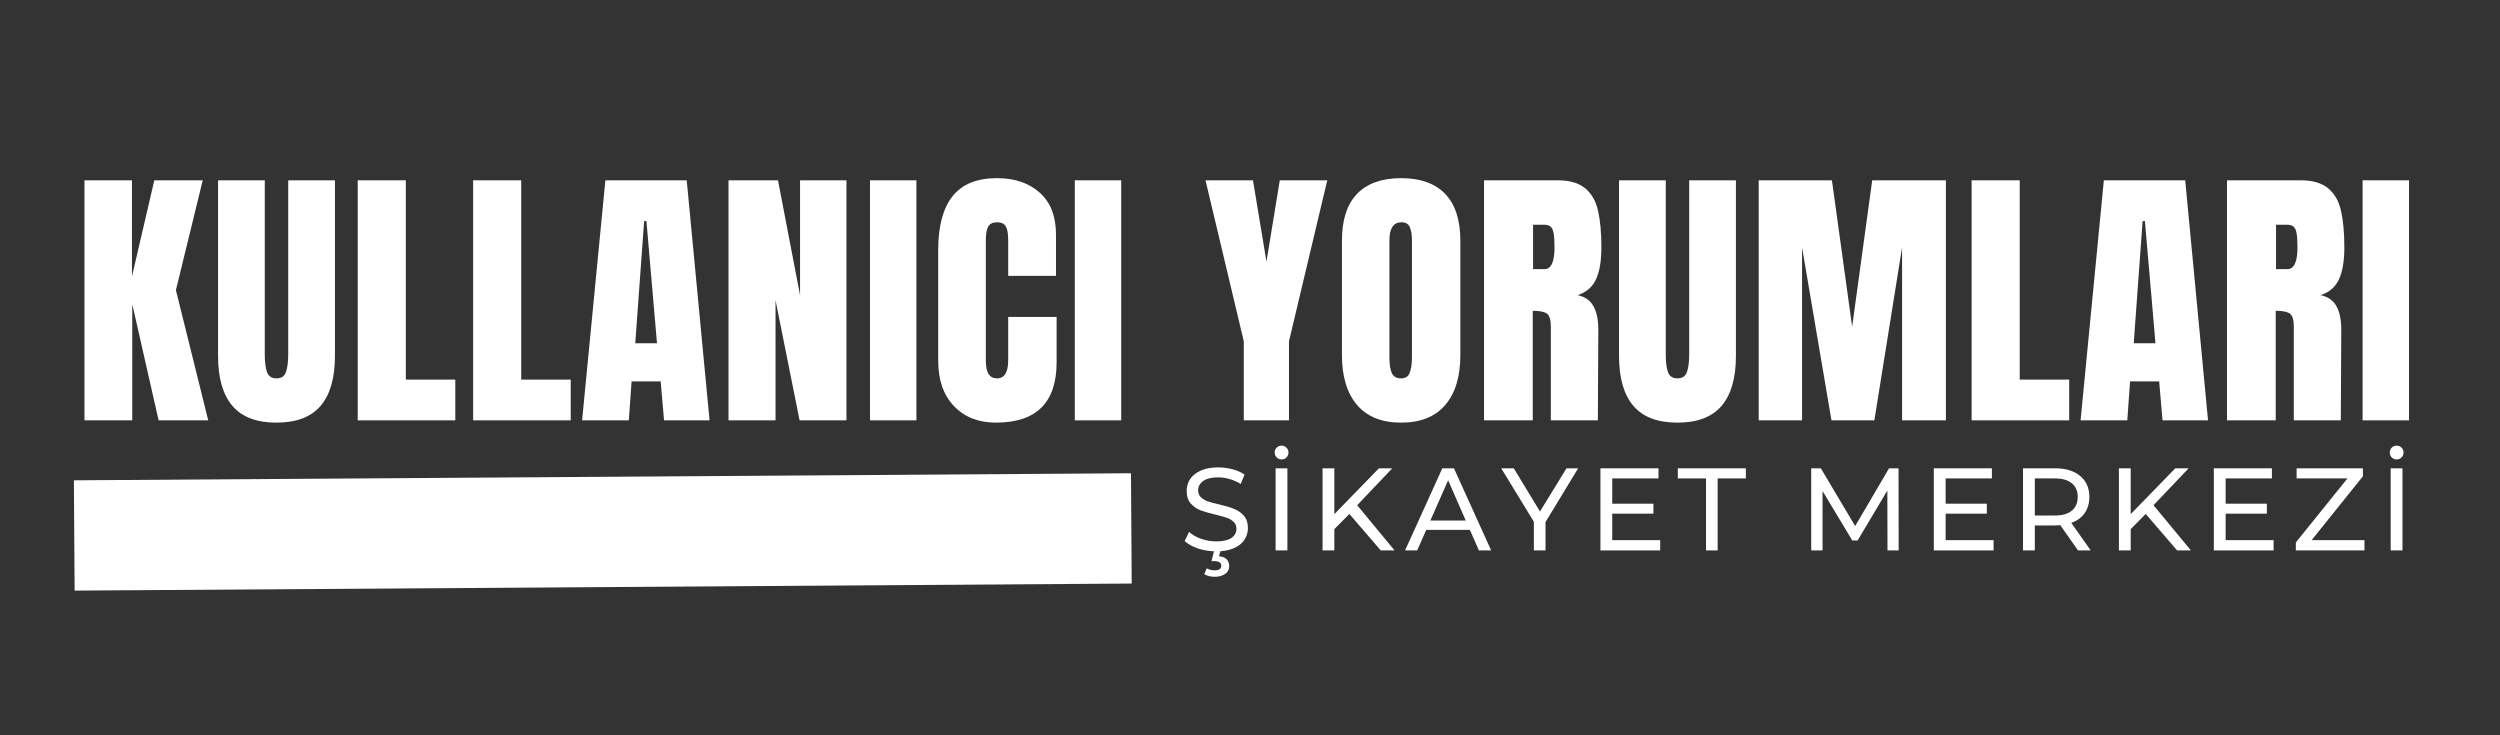
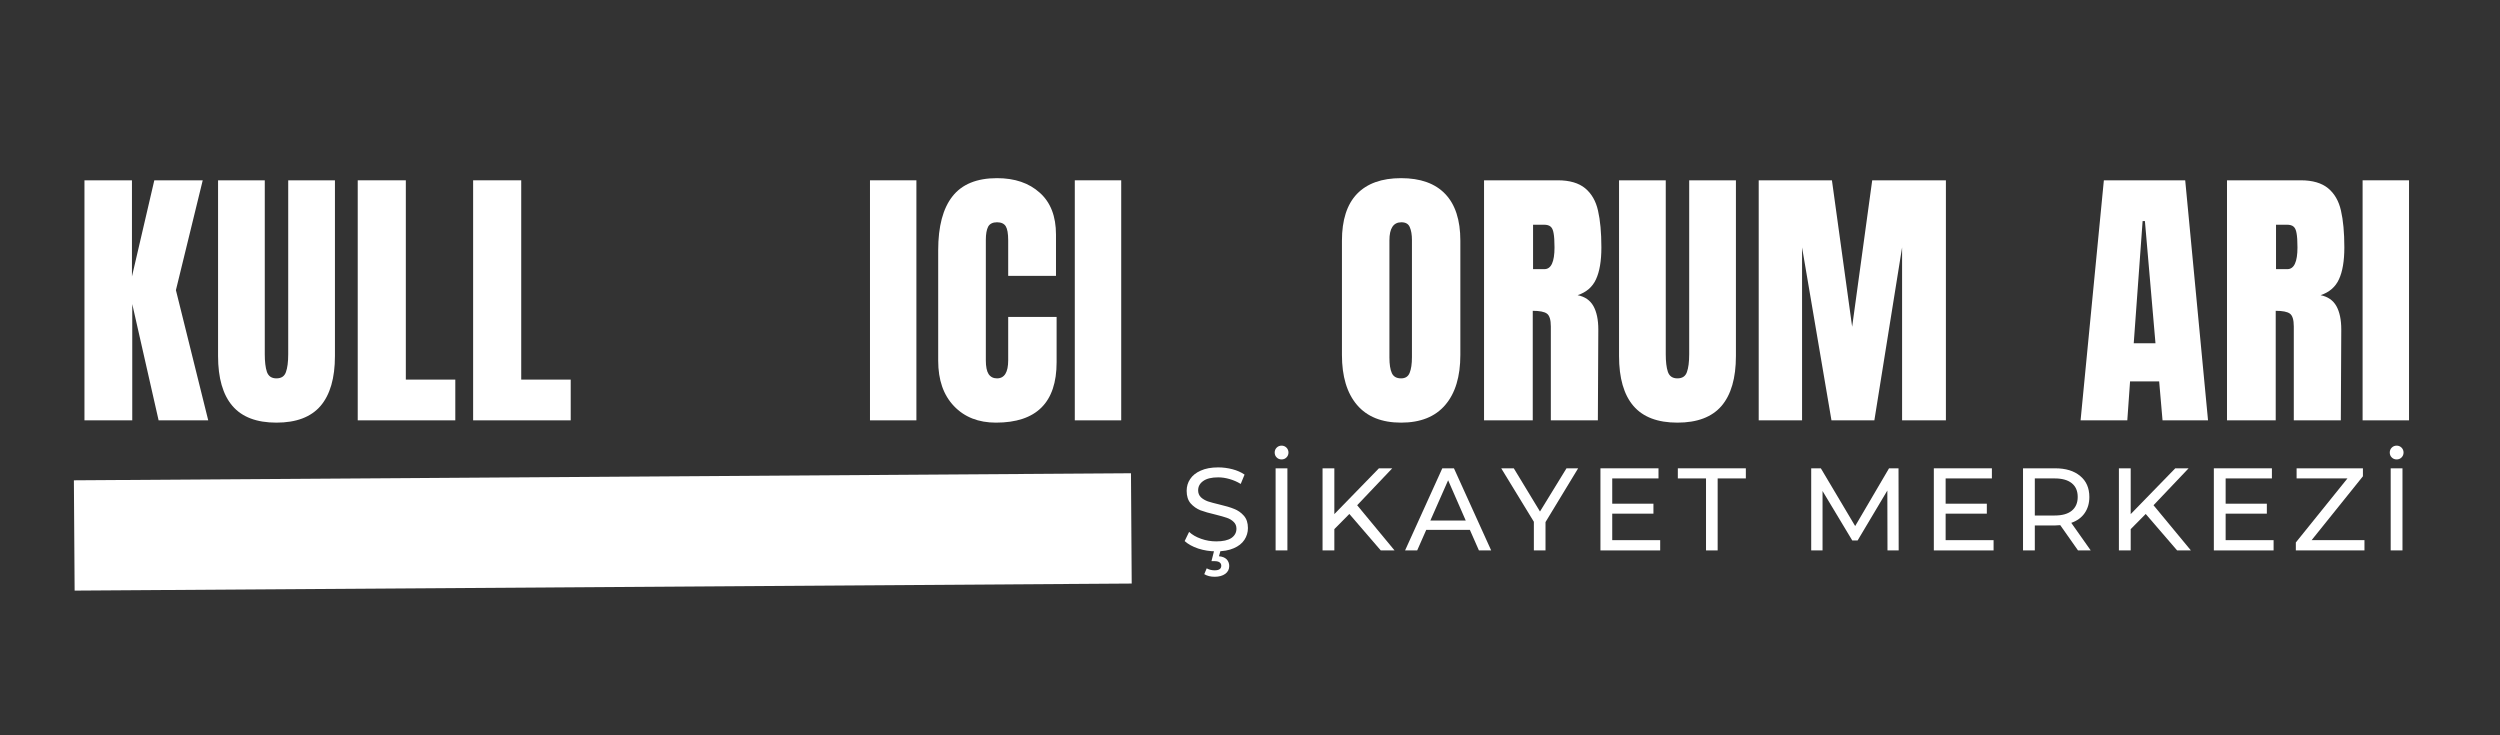
<svg xmlns="http://www.w3.org/2000/svg" width="340" zoomAndPan="magnify" viewBox="0 0 255 75" height="100" preserveAspectRatio="xMidYMid meet" version="1.0">
  <rect x="0" y="0" width="255" height="75" fill="#333333" stroke="none" />
  <defs>
    <g />
  </defs>
  <path stroke-linecap="butt" transform="matrix(0.75, -0.005, 0.005, 0.75, 7.537, 48.992)" fill="none" stroke-linejoin="miter" d="M -0.001 7.5 L 143.763 7.498 " stroke="#ffffff" stroke-width="15" stroke-opacity="1" stroke-miterlimit="4" />
  <g fill="#ffffff" fill-opacity="1">
    <g transform="translate(7.537, 42.875)">
      <g>
        <path d="M 1.078 0 L 1.078 -24.484 L 5.922 -24.484 L 5.922 -14.672 L 8.203 -24.484 L 13.141 -24.484 L 10.406 -13.281 L 13.703 0 L 8.641 0 L 5.953 -11.859 L 5.953 0 Z M 1.078 0 " />
      </g>
    </g>
  </g>
  <g fill="#ffffff" fill-opacity="1">
    <g transform="translate(21.445, 42.875)">
      <g>
        <path d="M 6.75 0.234 C 4.738 0.234 3.242 -0.332 2.266 -1.469 C 1.285 -2.613 0.797 -4.312 0.797 -6.562 L 0.797 -24.484 L 5.562 -24.484 L 5.562 -6.75 C 5.562 -5.977 5.633 -5.375 5.781 -4.938 C 5.938 -4.5 6.258 -4.281 6.75 -4.281 C 7.25 -4.281 7.57 -4.492 7.719 -4.922 C 7.875 -5.348 7.953 -5.957 7.953 -6.75 L 7.953 -24.484 L 12.719 -24.484 L 12.719 -6.562 C 12.719 -4.312 12.227 -2.613 11.25 -1.469 C 10.27 -0.332 8.77 0.234 6.75 0.234 Z M 6.75 0.234 " />
      </g>
    </g>
  </g>
  <g fill="#ffffff" fill-opacity="1">
    <g transform="translate(35.41, 42.875)">
      <g>
        <path d="M 1.078 0 L 1.078 -24.484 L 5.984 -24.484 L 5.984 -4.156 L 11.031 -4.156 L 11.031 0 Z M 1.078 0 " />
      </g>
    </g>
  </g>
  <g fill="#ffffff" fill-opacity="1">
    <g transform="translate(47.181, 42.875)">
      <g>
        <path d="M 1.078 0 L 1.078 -24.484 L 5.984 -24.484 L 5.984 -4.156 L 11.031 -4.156 L 11.031 0 Z M 1.078 0 " />
      </g>
    </g>
  </g>
  <g fill="#ffffff" fill-opacity="1">
    <g transform="translate(58.952, 42.875)">
      <g>
-         <path d="M 0.422 0 L 2.797 -24.484 L 11.094 -24.484 L 13.422 0 L 8.781 0 L 8.438 -3.969 L 5.469 -3.969 L 5.188 0 Z M 5.844 -7.859 L 8.062 -7.859 L 6.984 -20.328 L 6.75 -20.328 Z M 5.844 -7.859 " />
-       </g>
+         </g>
    </g>
  </g>
  <g fill="#ffffff" fill-opacity="1">
    <g transform="translate(73.23, 42.875)">
      <g>
-         <path d="M 1.078 0 L 1.078 -24.484 L 6.125 -24.484 L 8.375 -12.766 L 8.375 -24.484 L 13.109 -24.484 L 13.109 0 L 8.328 0 L 5.875 -12.25 L 5.875 0 Z M 1.078 0 " />
-       </g>
+         </g>
    </g>
  </g>
  <g fill="#ffffff" fill-opacity="1">
    <g transform="translate(87.879, 42.875)">
      <g>
        <path d="M 0.859 0 L 0.859 -24.484 L 5.594 -24.484 L 5.594 0 Z M 0.859 0 " />
      </g>
    </g>
  </g>
  <g fill="#ffffff" fill-opacity="1">
    <g transform="translate(94.805, 42.875)">
      <g>
        <path d="M 6.781 0.234 C 5 0.234 3.57 -0.328 2.5 -1.453 C 1.426 -2.578 0.891 -4.117 0.891 -6.078 L 0.891 -17.359 C 0.891 -19.785 1.375 -21.613 2.344 -22.844 C 3.312 -24.082 4.828 -24.703 6.891 -24.703 C 8.703 -24.703 10.156 -24.207 11.25 -23.219 C 12.352 -22.238 12.906 -20.816 12.906 -18.953 L 12.906 -14.734 L 8.031 -14.734 L 8.031 -18.359 C 8.031 -19.055 7.945 -19.535 7.781 -19.797 C 7.613 -20.066 7.316 -20.203 6.891 -20.203 C 6.453 -20.203 6.148 -20.051 5.984 -19.75 C 5.828 -19.445 5.75 -19 5.75 -18.406 L 5.75 -6.125 C 5.75 -5.477 5.844 -5.008 6.031 -4.719 C 6.227 -4.426 6.516 -4.281 6.891 -4.281 C 7.648 -4.281 8.031 -4.895 8.031 -6.125 L 8.031 -10.547 L 12.969 -10.547 L 12.969 -5.922 C 12.969 -1.816 10.906 0.234 6.781 0.234 Z M 6.781 0.234 " />
      </g>
    </g>
  </g>
  <g fill="#ffffff" fill-opacity="1">
    <g transform="translate(108.77, 42.875)">
      <g>
        <path d="M 0.859 0 L 0.859 -24.484 L 5.594 -24.484 L 5.594 0 Z M 0.859 0 " />
      </g>
    </g>
  </g>
  <g fill="#ffffff" fill-opacity="1">
    <g transform="translate(115.695, 42.875)">
      <g />
    </g>
  </g>
  <g fill="#ffffff" fill-opacity="1">
    <g transform="translate(122.82, 42.875)">
      <g>
-         <path d="M 4.047 0 L 4.047 -8.062 L 0.141 -24.484 L 4.984 -24.484 L 6.359 -16.188 L 7.719 -24.484 L 12.562 -24.484 L 8.656 -8.062 L 8.656 0 Z M 4.047 0 " />
-       </g>
+         </g>
    </g>
  </g>
  <g fill="#ffffff" fill-opacity="1">
    <g transform="translate(135.987, 42.875)">
      <g>
        <path d="M 6.922 0.234 C 4.953 0.234 3.453 -0.367 2.422 -1.578 C 1.398 -2.785 0.891 -4.484 0.891 -6.672 L 0.891 -18.328 C 0.891 -20.43 1.398 -22.02 2.422 -23.094 C 3.453 -24.164 4.953 -24.703 6.922 -24.703 C 8.898 -24.703 10.398 -24.164 11.422 -23.094 C 12.453 -22.02 12.969 -20.43 12.969 -18.328 L 12.969 -6.672 C 12.969 -4.461 12.453 -2.758 11.422 -1.562 C 10.398 -0.363 8.898 0.234 6.922 0.234 Z M 6.922 -4.281 C 7.359 -4.281 7.648 -4.469 7.797 -4.844 C 7.953 -5.227 8.031 -5.758 8.031 -6.438 L 8.031 -18.406 C 8.031 -18.938 7.957 -19.367 7.812 -19.703 C 7.676 -20.035 7.391 -20.203 6.953 -20.203 C 6.141 -20.203 5.734 -19.586 5.734 -18.359 L 5.734 -6.406 C 5.734 -5.707 5.816 -5.176 5.984 -4.812 C 6.148 -4.457 6.461 -4.281 6.922 -4.281 Z M 6.922 -4.281 " />
      </g>
    </g>
  </g>
  <g fill="#ffffff" fill-opacity="1">
    <g transform="translate(150.294, 42.875)">
      <g>
        <path d="M 1.078 -24.484 L 8.609 -24.484 C 9.805 -24.484 10.734 -24.211 11.391 -23.672 C 12.047 -23.129 12.484 -22.367 12.703 -21.391 C 12.93 -20.41 13.047 -19.16 13.047 -17.641 C 13.047 -16.254 12.863 -15.172 12.5 -14.391 C 12.145 -13.609 11.52 -13.066 10.625 -12.766 C 11.363 -12.617 11.898 -12.25 12.234 -11.656 C 12.566 -11.062 12.734 -10.266 12.734 -9.266 L 12.688 0 L 7.891 0 L 7.891 -9.578 C 7.891 -10.266 7.754 -10.703 7.484 -10.891 C 7.223 -11.078 6.742 -11.172 6.047 -11.172 L 6.047 0 L 1.078 0 Z M 7.234 -15.422 C 7.922 -15.422 8.266 -16.16 8.266 -17.641 C 8.266 -18.285 8.234 -18.77 8.172 -19.094 C 8.117 -19.414 8.016 -19.641 7.859 -19.766 C 7.711 -19.891 7.492 -19.953 7.203 -19.953 L 6.078 -19.953 L 6.078 -15.422 Z M 7.234 -15.422 " />
      </g>
    </g>
  </g>
  <g fill="#ffffff" fill-opacity="1">
    <g transform="translate(164.345, 42.875)">
      <g>
        <path d="M 6.75 0.234 C 4.738 0.234 3.242 -0.332 2.266 -1.469 C 1.285 -2.613 0.797 -4.312 0.797 -6.562 L 0.797 -24.484 L 5.562 -24.484 L 5.562 -6.75 C 5.562 -5.977 5.633 -5.375 5.781 -4.938 C 5.938 -4.5 6.258 -4.281 6.75 -4.281 C 7.25 -4.281 7.57 -4.492 7.719 -4.922 C 7.875 -5.348 7.953 -5.957 7.953 -6.75 L 7.953 -24.484 L 12.719 -24.484 L 12.719 -6.562 C 12.719 -4.312 12.227 -2.613 11.25 -1.469 C 10.27 -0.332 8.77 0.234 6.75 0.234 Z M 6.75 0.234 " />
      </g>
    </g>
  </g>
  <g fill="#ffffff" fill-opacity="1">
    <g transform="translate(178.31, 42.875)">
      <g>
        <path d="M 1.078 0 L 1.078 -24.484 L 8.547 -24.484 L 10.609 -9.547 L 12.656 -24.484 L 20.172 -24.484 L 20.172 0 L 15.703 0 L 15.703 -17.641 L 12.875 0 L 8.5 0 L 5.5 -17.641 L 5.5 0 Z M 1.078 0 " />
      </g>
    </g>
  </g>
  <g fill="#ffffff" fill-opacity="1">
    <g transform="translate(200.027, 42.875)">
      <g>
-         <path d="M 1.078 0 L 1.078 -24.484 L 5.984 -24.484 L 5.984 -4.156 L 11.031 -4.156 L 11.031 0 Z M 1.078 0 " />
-       </g>
+         </g>
    </g>
  </g>
  <g fill="#ffffff" fill-opacity="1">
    <g transform="translate(211.797, 42.875)">
      <g>
        <path d="M 0.422 0 L 2.797 -24.484 L 11.094 -24.484 L 13.422 0 L 8.781 0 L 8.438 -3.969 L 5.469 -3.969 L 5.188 0 Z M 5.844 -7.859 L 8.062 -7.859 L 6.984 -20.328 L 6.75 -20.328 Z M 5.844 -7.859 " />
      </g>
    </g>
  </g>
  <g fill="#ffffff" fill-opacity="1">
    <g transform="translate(226.076, 42.875)">
      <g>
        <path d="M 1.078 -24.484 L 8.609 -24.484 C 9.805 -24.484 10.734 -24.211 11.391 -23.672 C 12.047 -23.129 12.484 -22.367 12.703 -21.391 C 12.93 -20.41 13.047 -19.16 13.047 -17.641 C 13.047 -16.254 12.863 -15.172 12.5 -14.391 C 12.145 -13.609 11.52 -13.066 10.625 -12.766 C 11.363 -12.617 11.898 -12.25 12.234 -11.656 C 12.566 -11.062 12.734 -10.266 12.734 -9.266 L 12.688 0 L 7.891 0 L 7.891 -9.578 C 7.891 -10.266 7.754 -10.703 7.484 -10.891 C 7.223 -11.078 6.742 -11.172 6.047 -11.172 L 6.047 0 L 1.078 0 Z M 7.234 -15.422 C 7.922 -15.422 8.266 -16.16 8.266 -17.641 C 8.266 -18.285 8.234 -18.77 8.172 -19.094 C 8.117 -19.414 8.016 -19.641 7.859 -19.766 C 7.711 -19.891 7.492 -19.953 7.203 -19.953 L 6.078 -19.953 L 6.078 -15.422 Z M 7.234 -15.422 " />
      </g>
    </g>
  </g>
  <g fill="#ffffff" fill-opacity="1">
    <g transform="translate(240.126, 42.875)">
      <g>
        <path d="M 0.859 0 L 0.859 -24.484 L 5.594 -24.484 L 5.594 0 Z M 0.859 0 " />
      </g>
    </g>
  </g>
  <g fill="#ffffff" fill-opacity="1">
    <g transform="translate(120.351, 56.143)">
      <g>
        <path d="M 3.703 0.094 C 3.066 0.094 2.457 0 1.875 -0.188 C 1.289 -0.383 0.828 -0.641 0.484 -0.953 L 0.938 -1.891 C 1.25 -1.598 1.656 -1.363 2.156 -1.188 C 2.656 -1.008 3.172 -0.922 3.703 -0.922 C 4.391 -0.922 4.906 -1.035 5.25 -1.266 C 5.594 -1.504 5.766 -1.82 5.766 -2.219 C 5.766 -2.5 5.672 -2.727 5.484 -2.906 C 5.297 -3.094 5.062 -3.234 4.781 -3.328 C 4.508 -3.422 4.125 -3.531 3.625 -3.656 C 3 -3.801 2.488 -3.945 2.094 -4.094 C 1.707 -4.25 1.375 -4.484 1.094 -4.797 C 0.82 -5.117 0.688 -5.547 0.688 -6.078 C 0.688 -6.523 0.805 -6.926 1.047 -7.281 C 1.285 -7.645 1.645 -7.93 2.125 -8.141 C 2.602 -8.359 3.195 -8.469 3.906 -8.469 C 4.395 -8.469 4.879 -8.406 5.359 -8.281 C 5.836 -8.156 6.25 -7.973 6.594 -7.734 L 6.203 -6.781 C 5.848 -7 5.469 -7.164 5.062 -7.281 C 4.664 -7.395 4.281 -7.453 3.906 -7.453 C 3.227 -7.453 2.719 -7.328 2.375 -7.078 C 2.031 -6.836 1.859 -6.52 1.859 -6.125 C 1.859 -5.844 1.953 -5.609 2.141 -5.422 C 2.336 -5.242 2.578 -5.102 2.859 -5 C 3.148 -4.906 3.535 -4.801 4.016 -4.688 C 4.648 -4.539 5.156 -4.391 5.531 -4.234 C 5.914 -4.086 6.242 -3.859 6.516 -3.547 C 6.797 -3.234 6.938 -2.812 6.938 -2.281 C 6.938 -1.844 6.816 -1.441 6.578 -1.078 C 6.336 -0.711 5.973 -0.426 5.484 -0.219 C 5.004 -0.008 4.41 0.094 3.703 0.094 Z M 3.547 2.688 C 3.129 2.688 2.773 2.598 2.484 2.422 L 2.734 1.828 C 2.973 1.961 3.242 2.031 3.547 2.031 C 3.992 2.031 4.219 1.875 4.219 1.562 C 4.219 1.414 4.16 1.301 4.047 1.219 C 3.93 1.133 3.758 1.094 3.531 1.094 L 3.219 1.094 L 3.516 -0.078 L 4.172 -0.078 L 3.984 0.594 C 4.328 0.625 4.586 0.727 4.766 0.906 C 4.941 1.094 5.031 1.32 5.031 1.594 C 5.031 1.926 4.895 2.191 4.625 2.391 C 4.352 2.586 3.992 2.688 3.547 2.688 Z M 3.547 2.688 " />
      </g>
    </g>
  </g>
  <g fill="#ffffff" fill-opacity="1">
    <g transform="translate(128.862, 56.143)">
      <g>
        <path d="M 1.25 -8.375 L 2.453 -8.375 L 2.453 0 L 1.25 0 Z M 1.859 -9.281 C 1.66 -9.281 1.492 -9.348 1.359 -9.484 C 1.223 -9.617 1.156 -9.785 1.156 -9.984 C 1.156 -10.18 1.223 -10.348 1.359 -10.484 C 1.492 -10.617 1.66 -10.688 1.859 -10.688 C 2.055 -10.688 2.223 -10.617 2.359 -10.484 C 2.492 -10.348 2.562 -10.18 2.562 -9.984 C 2.562 -9.785 2.492 -9.617 2.359 -9.484 C 2.223 -9.348 2.055 -9.281 1.859 -9.281 Z M 1.859 -9.281 " />
      </g>
    </g>
  </g>
  <g fill="#ffffff" fill-opacity="1">
    <g transform="translate(133.65, 56.143)">
      <g>
        <path d="M 3.984 -3.719 L 2.453 -2.172 L 2.453 0 L 1.25 0 L 1.25 -8.375 L 2.453 -8.375 L 2.453 -3.703 L 7 -8.375 L 8.359 -8.375 L 4.781 -4.609 L 8.594 0 L 7.188 0 Z M 3.984 -3.719 " />
      </g>
    </g>
  </g>
  <g fill="#ffffff" fill-opacity="1">
    <g transform="translate(143.334, 56.143)">
      <g>
        <path d="M 6.594 -2.094 L 2.141 -2.094 L 1.219 0 L -0.016 0 L 3.781 -8.375 L 4.969 -8.375 L 8.766 0 L 7.516 0 Z M 6.172 -3.047 L 4.375 -7.156 L 2.562 -3.047 Z M 6.172 -3.047 " />
      </g>
    </g>
  </g>
  <g fill="#ffffff" fill-opacity="1">
    <g transform="translate(153.173, 56.143)">
      <g>
        <path d="M 4.469 -2.891 L 4.469 0 L 3.281 0 L 3.281 -2.922 L -0.047 -8.375 L 1.234 -8.375 L 3.906 -3.969 L 6.609 -8.375 L 7.797 -8.375 Z M 4.469 -2.891 " />
      </g>
    </g>
  </g>
  <g fill="#ffffff" fill-opacity="1">
    <g transform="translate(161.995, 56.143)">
      <g>
        <path d="M 7.344 -1.047 L 7.344 0 L 1.25 0 L 1.25 -8.375 L 7.172 -8.375 L 7.172 -7.344 L 2.453 -7.344 L 2.453 -4.766 L 6.656 -4.766 L 6.656 -3.75 L 2.453 -3.75 L 2.453 -1.047 Z M 7.344 -1.047 " />
      </g>
    </g>
  </g>
  <g fill="#ffffff" fill-opacity="1">
    <g transform="translate(171.092, 56.143)">
      <g>
        <path d="M 2.922 -7.344 L 0.047 -7.344 L 0.047 -8.375 L 6.984 -8.375 L 6.984 -7.344 L 4.109 -7.344 L 4.109 0 L 2.922 0 Z M 2.922 -7.344 " />
      </g>
    </g>
  </g>
  <g fill="#ffffff" fill-opacity="1">
    <g transform="translate(179.196, 56.143)">
      <g />
    </g>
  </g>
  <g fill="#ffffff" fill-opacity="1">
    <g transform="translate(183.493, 56.143)">
      <g>
        <path d="M 9.031 0 L 9.016 -6.109 L 5.984 -1.016 L 5.438 -1.016 L 2.406 -6.062 L 2.406 0 L 1.25 0 L 1.25 -8.375 L 2.234 -8.375 L 5.734 -2.484 L 9.188 -8.375 L 10.156 -8.375 L 10.172 0 Z M 9.031 0 " />
      </g>
    </g>
  </g>
  <g fill="#ffffff" fill-opacity="1">
    <g transform="translate(196.001, 56.143)">
      <g>
        <path d="M 7.344 -1.047 L 7.344 0 L 1.25 0 L 1.25 -8.375 L 7.172 -8.375 L 7.172 -7.344 L 2.453 -7.344 L 2.453 -4.766 L 6.656 -4.766 L 6.656 -3.75 L 2.453 -3.75 L 2.453 -1.047 Z M 7.344 -1.047 " />
      </g>
    </g>
  </g>
  <g fill="#ffffff" fill-opacity="1">
    <g transform="translate(205.098, 56.143)">
      <g>
        <path d="M 6.859 0 L 5.047 -2.578 C 4.828 -2.555 4.656 -2.547 4.531 -2.547 L 2.453 -2.547 L 2.453 0 L 1.25 0 L 1.25 -8.375 L 4.531 -8.375 C 5.613 -8.375 6.461 -8.113 7.078 -7.594 C 7.703 -7.082 8.016 -6.367 8.016 -5.453 C 8.016 -4.805 7.852 -4.254 7.531 -3.797 C 7.219 -3.348 6.766 -3.02 6.172 -2.812 L 8.156 0 Z M 4.484 -3.562 C 5.242 -3.562 5.82 -3.723 6.219 -4.047 C 6.625 -4.379 6.828 -4.848 6.828 -5.453 C 6.828 -6.066 6.625 -6.535 6.219 -6.859 C 5.82 -7.18 5.242 -7.344 4.484 -7.344 L 2.453 -7.344 L 2.453 -3.562 Z M 4.484 -3.562 " />
      </g>
    </g>
  </g>
  <g fill="#ffffff" fill-opacity="1">
    <g transform="translate(214.878, 56.143)">
      <g>
        <path d="M 3.984 -3.719 L 2.453 -2.172 L 2.453 0 L 1.25 0 L 1.25 -8.375 L 2.453 -8.375 L 2.453 -3.703 L 7 -8.375 L 8.359 -8.375 L 4.781 -4.609 L 8.594 0 L 7.188 0 Z M 3.984 -3.719 " />
      </g>
    </g>
  </g>
  <g fill="#ffffff" fill-opacity="1">
    <g transform="translate(224.562, 56.143)">
      <g>
        <path d="M 7.344 -1.047 L 7.344 0 L 1.25 0 L 1.25 -8.375 L 7.172 -8.375 L 7.172 -7.344 L 2.453 -7.344 L 2.453 -4.766 L 6.656 -4.766 L 6.656 -3.75 L 2.453 -3.75 L 2.453 -1.047 Z M 7.344 -1.047 " />
      </g>
    </g>
  </g>
  <g fill="#ffffff" fill-opacity="1">
    <g transform="translate(233.659, 56.143)">
      <g>
        <path d="M 7.516 -1.047 L 7.516 0 L 0.516 0 L 0.516 -0.812 L 5.781 -7.344 L 0.594 -7.344 L 0.594 -8.375 L 7.359 -8.375 L 7.359 -7.562 L 2.125 -1.047 Z M 7.516 -1.047 " />
      </g>
    </g>
  </g>
  <g fill="#ffffff" fill-opacity="1">
    <g transform="translate(242.6, 56.143)">
      <g>
        <path d="M 1.25 -8.375 L 2.453 -8.375 L 2.453 0 L 1.25 0 Z M 1.859 -9.281 C 1.66 -9.281 1.492 -9.348 1.359 -9.484 C 1.223 -9.617 1.156 -9.785 1.156 -9.984 C 1.156 -10.18 1.223 -10.348 1.359 -10.484 C 1.492 -10.617 1.66 -10.688 1.859 -10.688 C 2.055 -10.688 2.223 -10.617 2.359 -10.484 C 2.492 -10.348 2.562 -10.18 2.562 -9.984 C 2.562 -9.785 2.492 -9.617 2.359 -9.484 C 2.223 -9.348 2.055 -9.281 1.859 -9.281 Z M 1.859 -9.281 " />
      </g>
    </g>
  </g>
</svg>